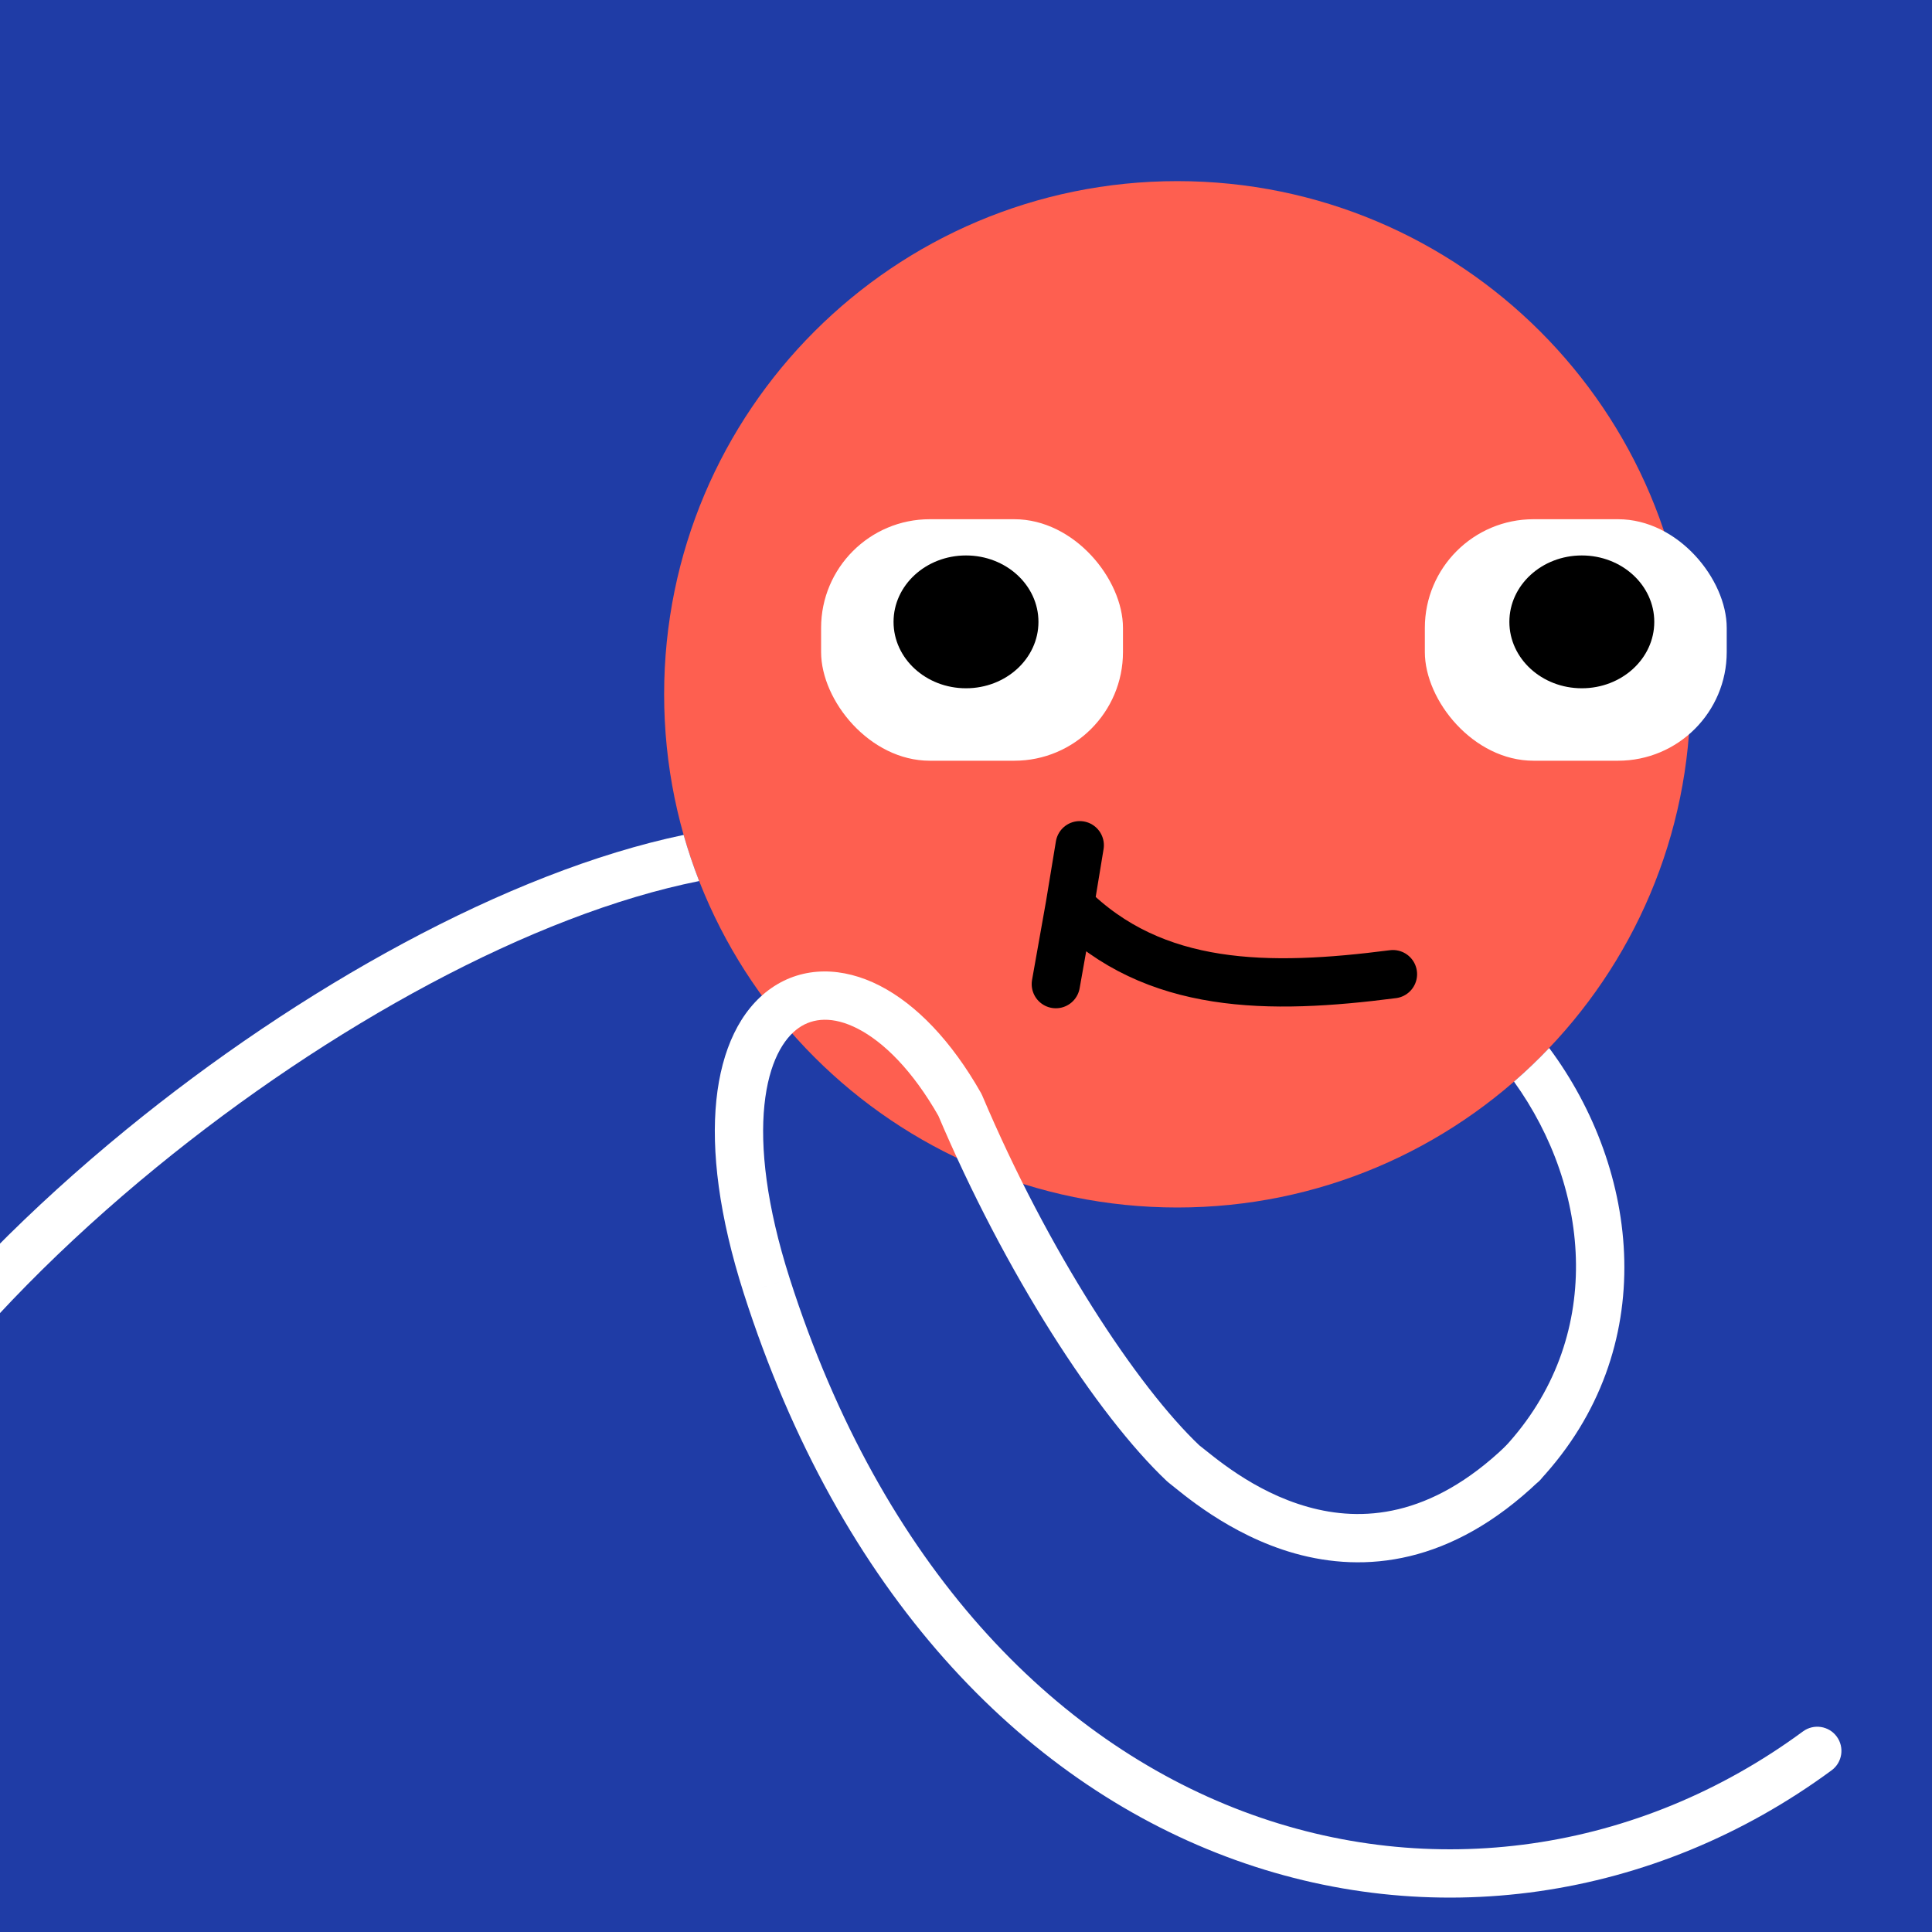
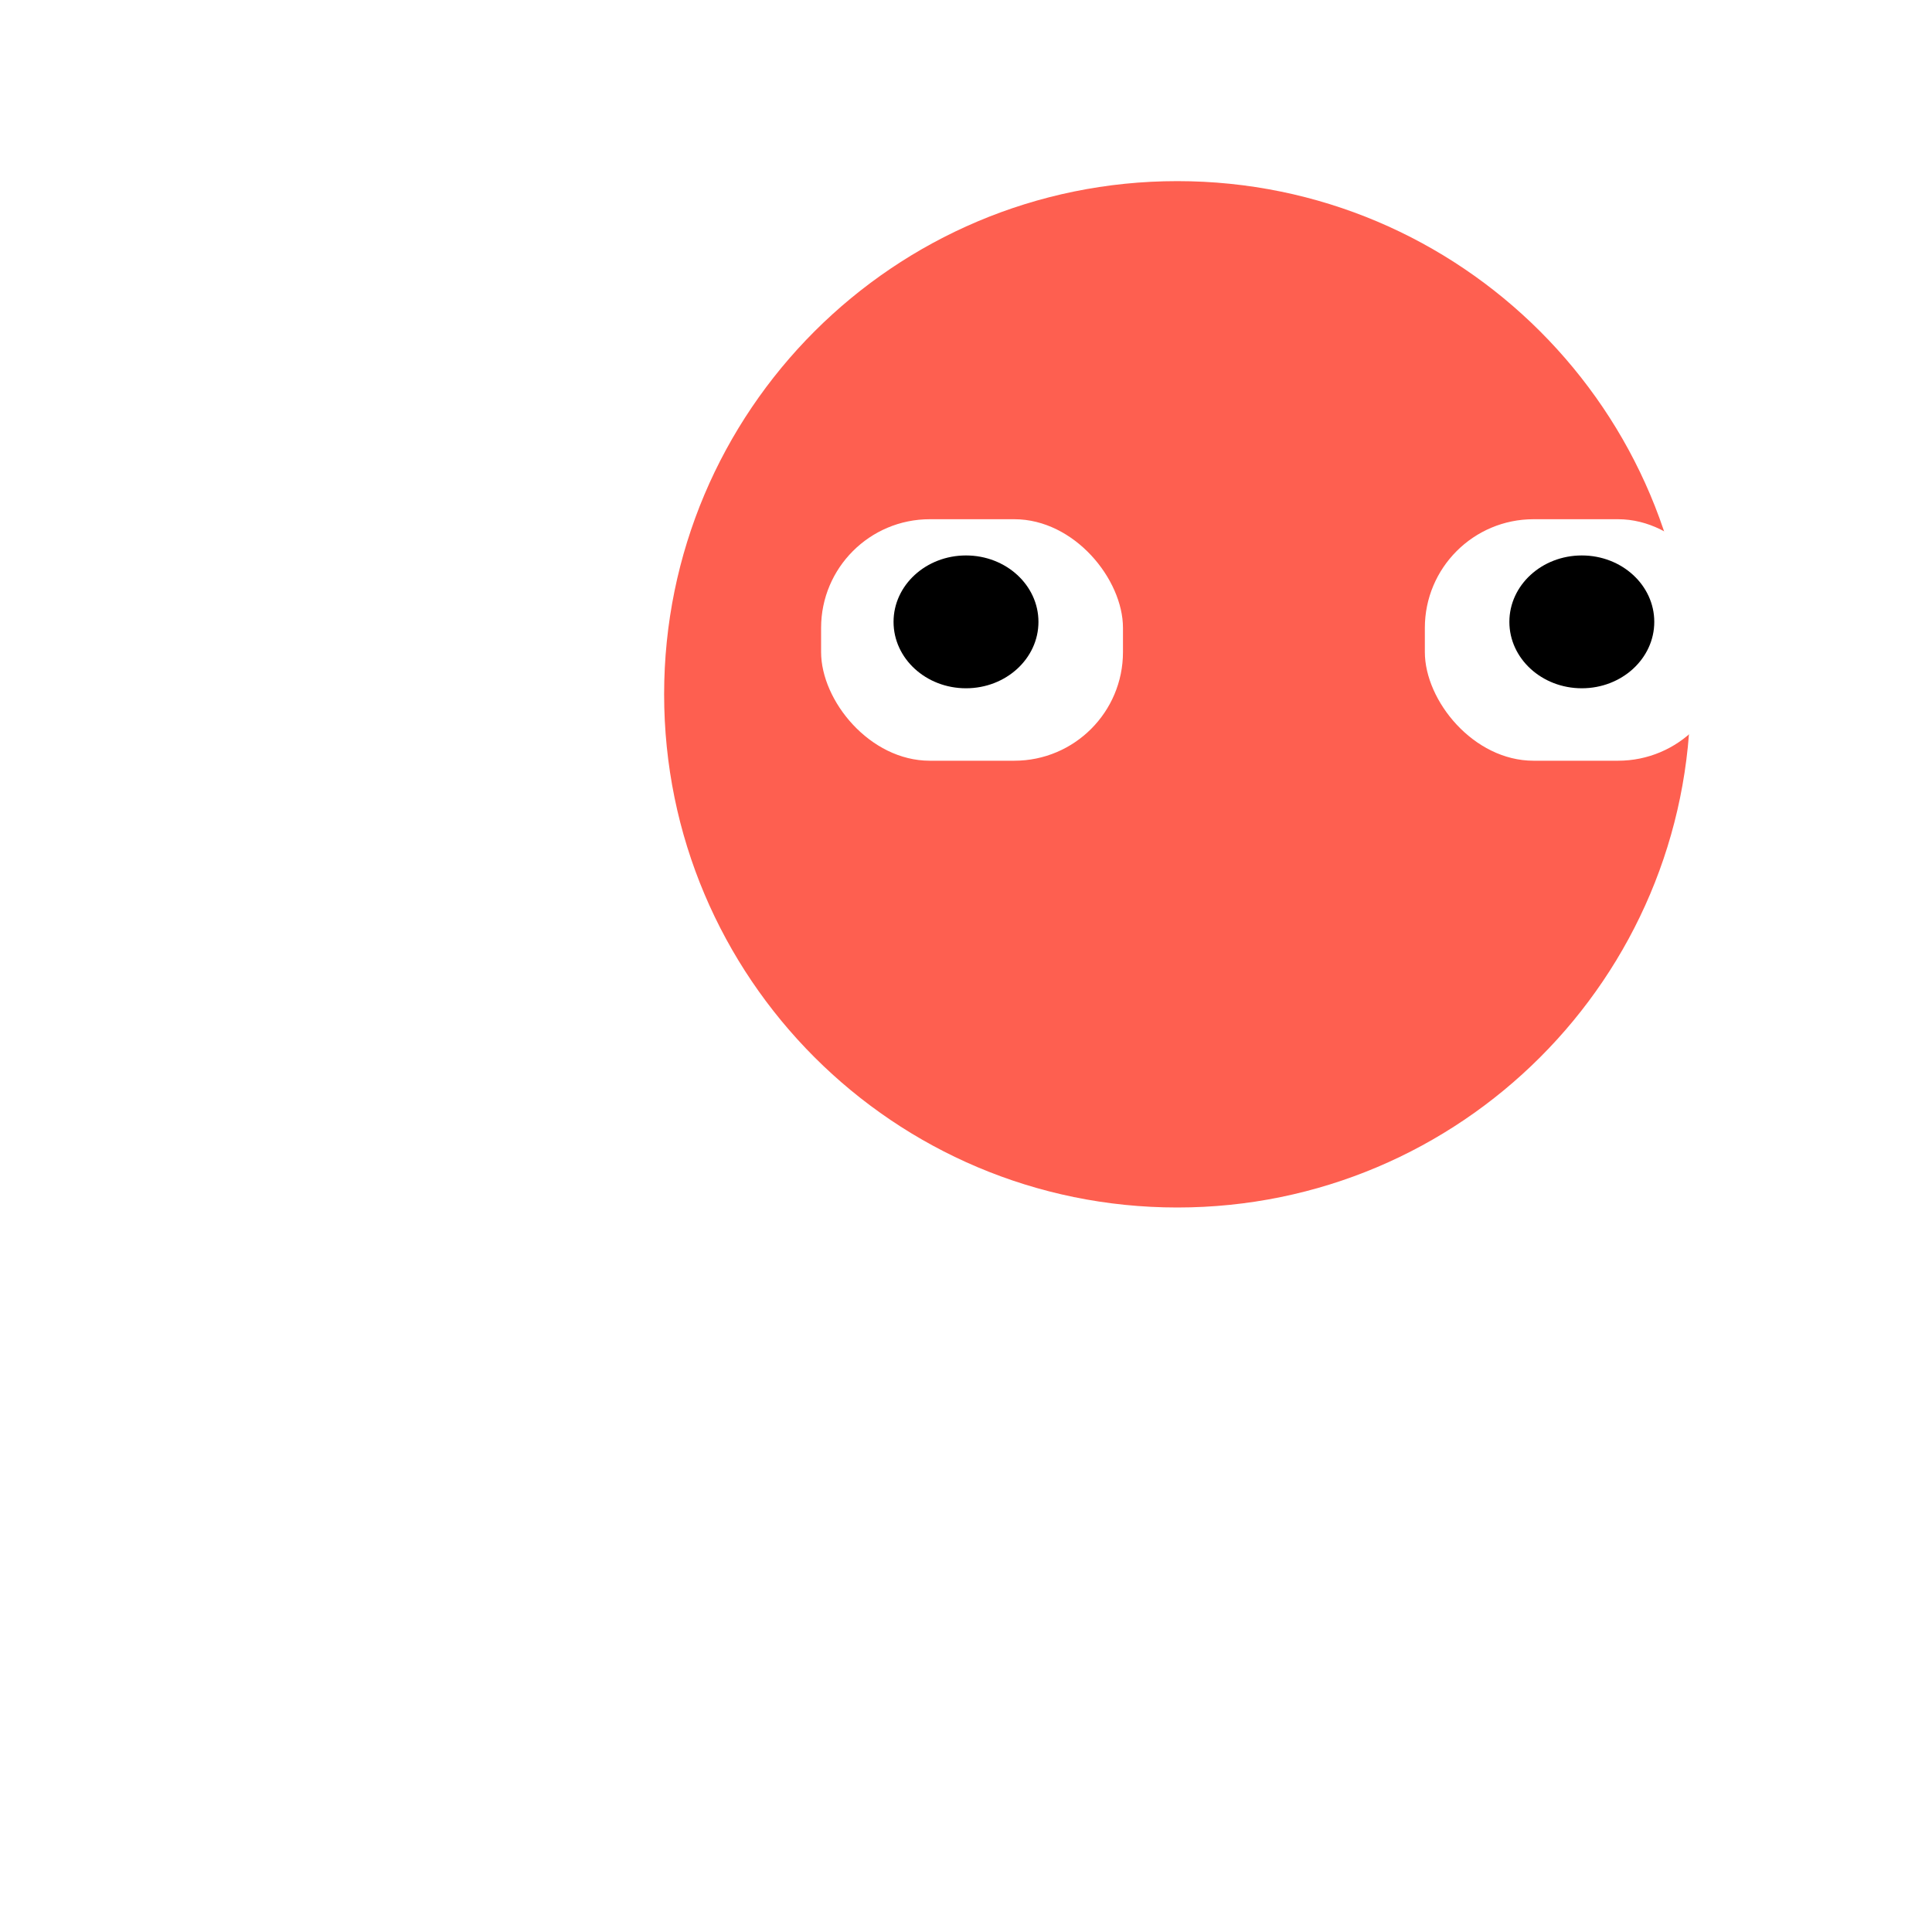
<svg xmlns="http://www.w3.org/2000/svg" width="48" height="48" viewBox="0 0 160 160" fill="none">
-   <rect width="160" height="160" fill="#1F3CA6" />
  <path d="M97.5 100C120.972 100 140 80.972 140 57.5C140 34.028 120.972 15 97.5 15C74.028 15 55 34.028 55 57.5C55 80.972 74.028 100 97.5 100Z" fill="#FE5F50" />
  <rect x="68" y="43" width="25" height="20" rx="9" fill="white" />
  <path d="M80 57C83.314 57 86 54.538 86 51.5C86 48.462 83.314 46 80 46C76.686 46 74 48.462 74 51.5C74 54.538 76.686 57 80 57Z" fill="black" />
  <rect x="118" y="43" width="25" height="20" rx="9" fill="white" />
  <path d="M131 57C134.314 57 137 54.538 137 51.5C137 48.462 134.314 46 131 46C127.686 46 125 48.462 125 51.5C125 54.538 127.686 57 131 57Z" fill="black" />
-   <path d="M115.357 80.677C105.084 82 95.584 82 88.595 75M88.595 75L87.44 81.5M88.595 75L89.419 70" stroke="black" stroke-width="4" stroke-linecap="round" />
  <g clip-path="url(#clip0_439_7368)">
-     <path fill-rule="evenodd" clip-rule="evenodd" d="M56.615 69.145C56.985 70.445 57.415 71.719 57.901 72.965C44.141 75.71 27.248 84.983 12.954 96.673C5.331 102.907 -1.471 109.763 -6.599 116.564C-11.748 123.393 -15.098 130.024 -16.025 135.816C-16.2 136.907 -17.226 137.65 -18.316 137.475C-19.407 137.301 -20.15 136.275 -19.975 135.184C-18.902 128.477 -15.128 121.232 -9.792 114.156C-4.435 107.05 2.606 99.969 10.421 93.577C24.784 81.831 42.038 72.194 56.615 69.145ZM128.296 86.79C127.369 87.764 126.397 88.694 125.382 89.576C131.792 98.479 132.919 110.882 124.614 119.841C123.863 120.651 123.911 121.916 124.721 122.667C125.531 123.418 126.796 123.37 127.547 122.56C137.625 111.69 135.804 96.883 128.296 86.79Z" fill="white" />
    <path d="M127.463 122.645C128.261 121.881 128.288 120.615 127.524 119.817C126.761 119.019 125.495 118.992 124.697 119.755L127.463 122.645ZM98 121.2L96.626 122.653C96.675 122.7 96.726 122.744 96.78 122.785L98 121.2ZM79.5 91.5L81.342 90.721C81.312 90.65 81.278 90.58 81.24 90.513L79.5 91.5ZM63.5 106.5L61.595 107.109L61.595 107.11L63.5 106.5ZM151.685 146.611C152.575 145.956 152.765 144.704 152.11 143.814C151.455 142.925 150.203 142.735 149.314 143.389L151.685 146.611ZM124.697 119.755C118.437 125.748 112.719 126.026 108.333 124.801C103.751 123.522 100.467 120.575 99.22 119.615L96.78 122.785C97.793 123.565 101.758 127.118 107.257 128.654C112.95 130.244 120.142 129.653 127.463 122.645L124.697 119.755ZM99.374 119.747C94.153 114.81 86.786 103.588 81.342 90.721L77.658 92.279C83.214 105.412 90.847 117.19 96.626 122.653L99.374 119.747ZM81.24 90.513C78.792 86.199 75.88 83.183 72.865 81.634C69.806 80.064 66.53 79.984 63.869 81.838C61.296 83.631 59.759 86.918 59.327 91.099C58.892 95.312 59.539 100.686 61.595 107.109L65.404 105.89C63.46 99.814 62.944 95.014 63.306 91.51C63.671 87.974 64.891 86.001 66.156 85.12C67.332 84.3 68.975 84.133 71.038 85.193C73.145 86.275 75.558 88.606 77.76 92.487L81.24 90.513ZM61.595 107.11C69.559 131.995 84.605 147.366 101.524 153.748C118.427 160.123 136.982 157.433 151.685 146.611L149.314 143.389C135.677 153.427 118.542 155.892 102.935 150.005C87.344 144.124 73.061 129.815 65.404 105.89L61.595 107.11Z" fill="white" />
  </g>
  <defs>
    <clipPath id="clip0_439_7368">
-       <rect width="160" height="160" fill="white" />
-     </clipPath>
+       </clipPath>
  </defs>
</svg>